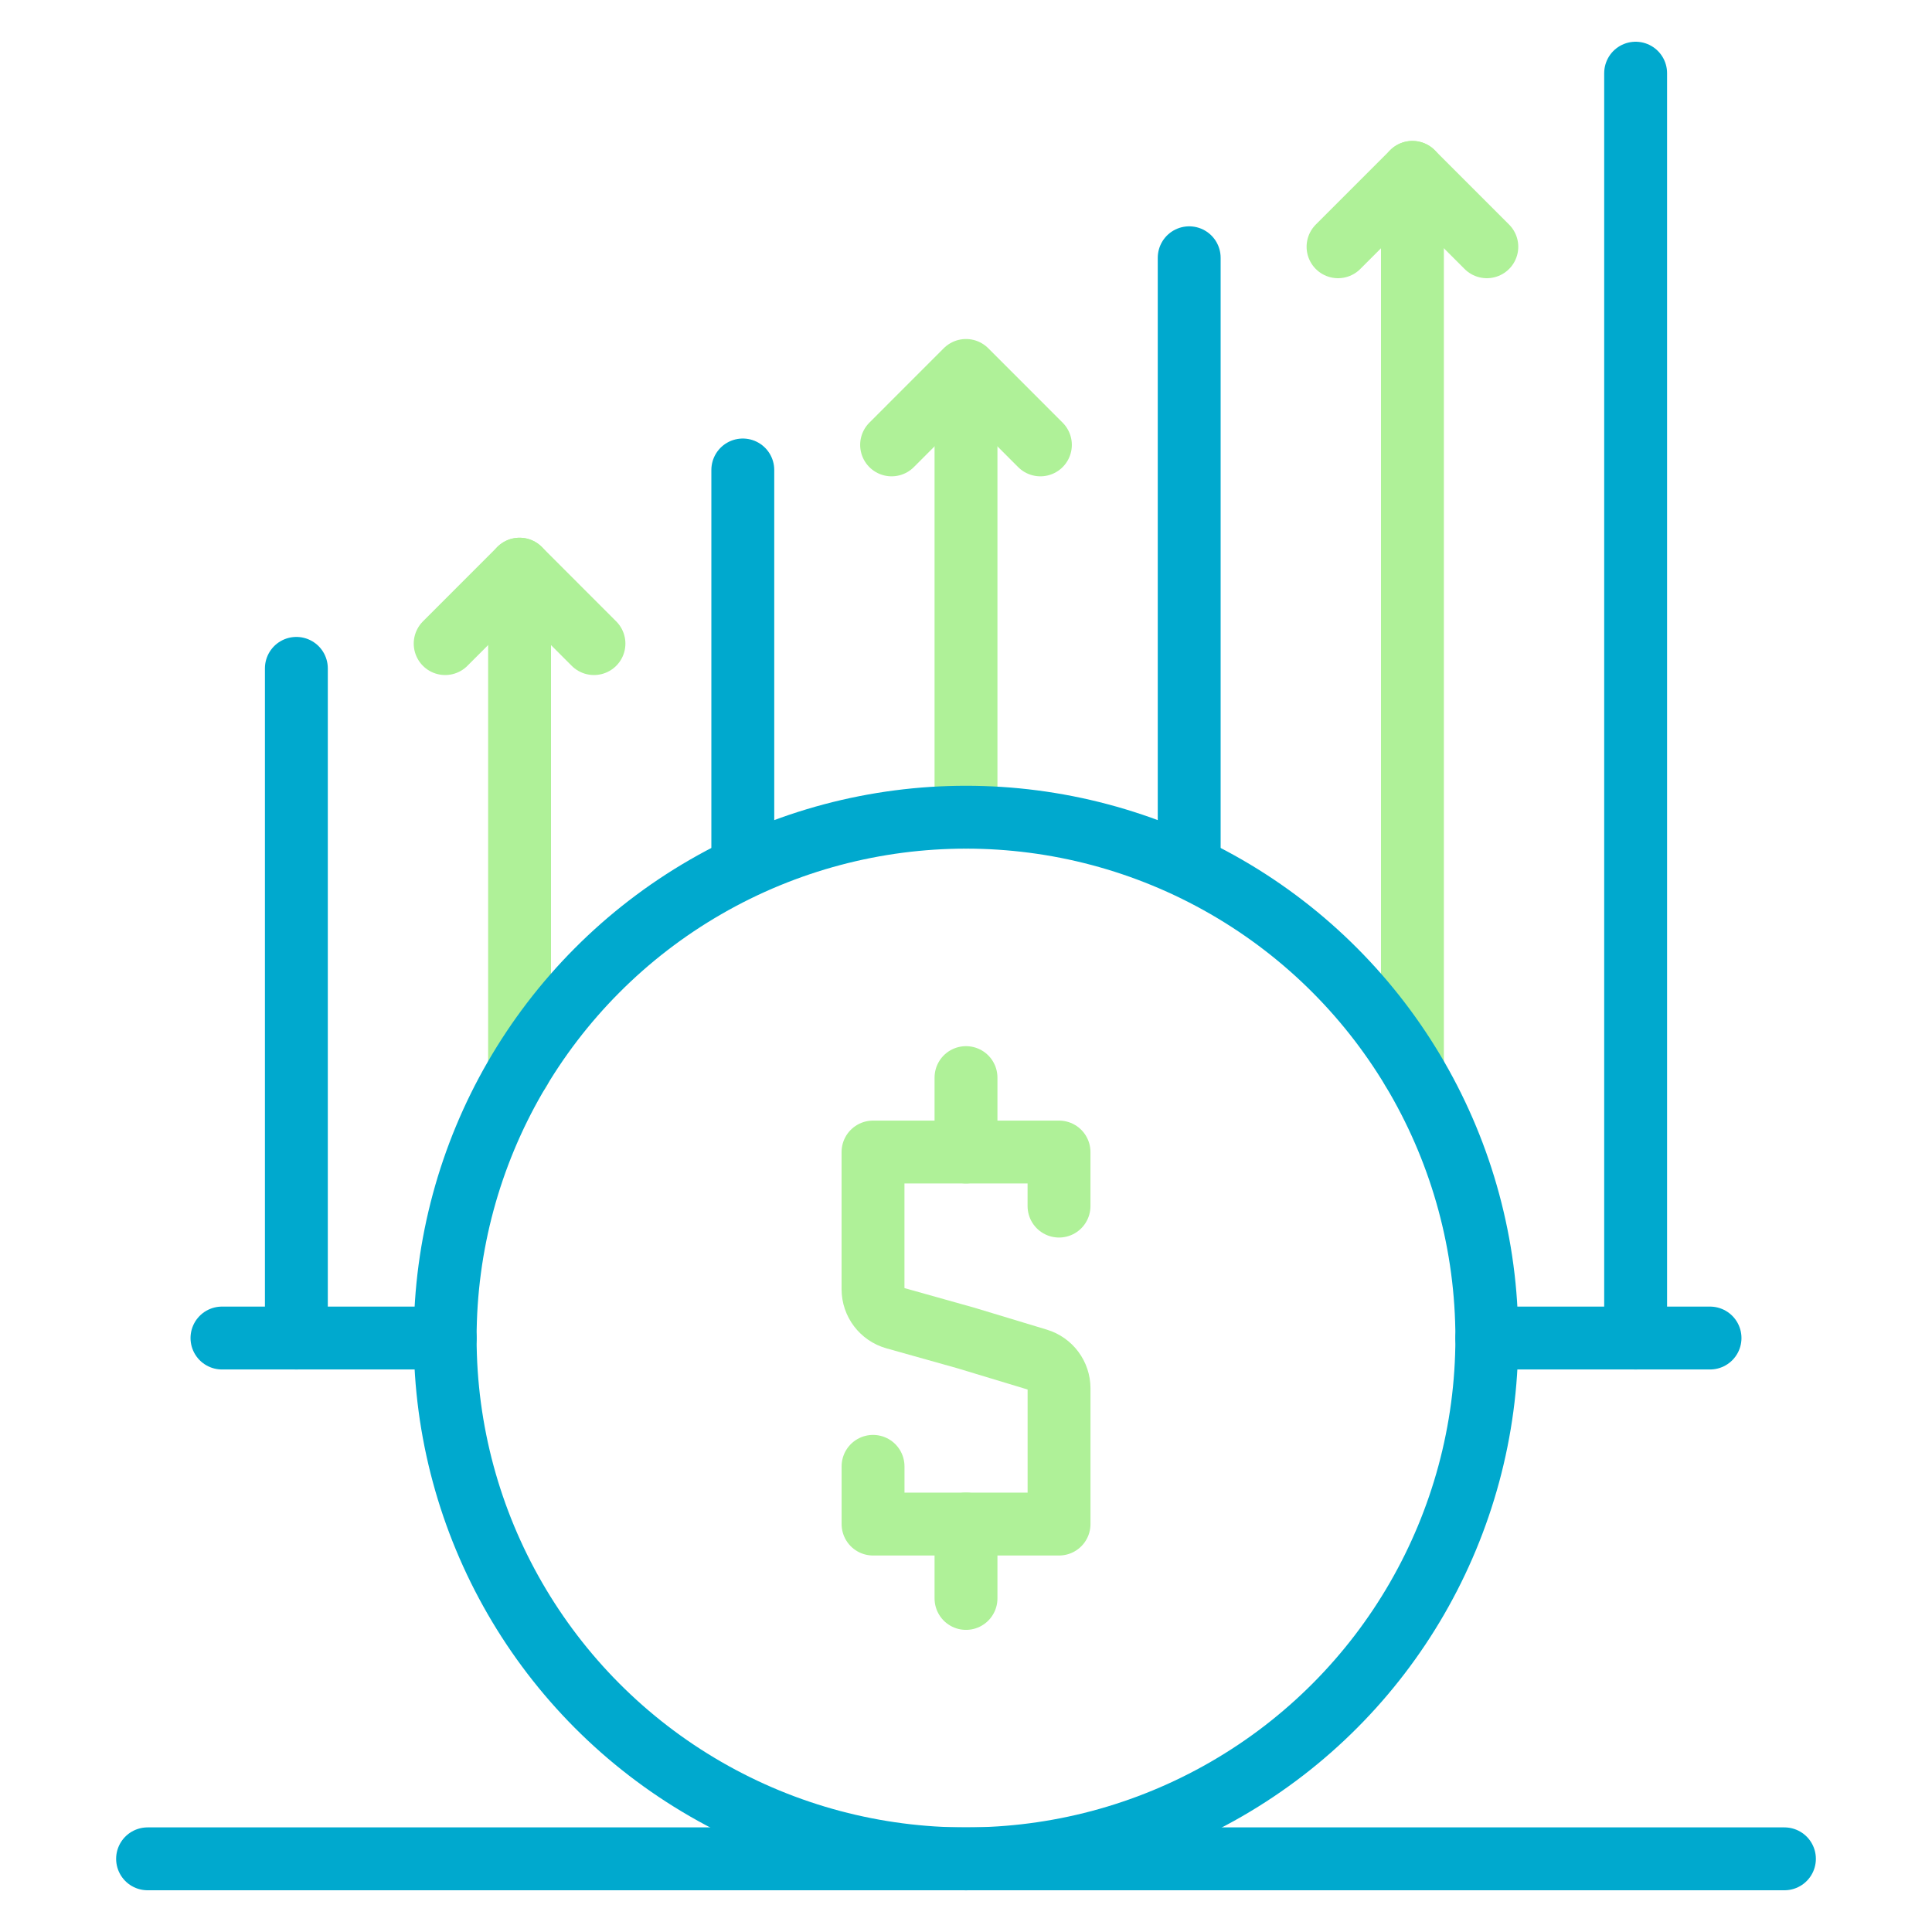
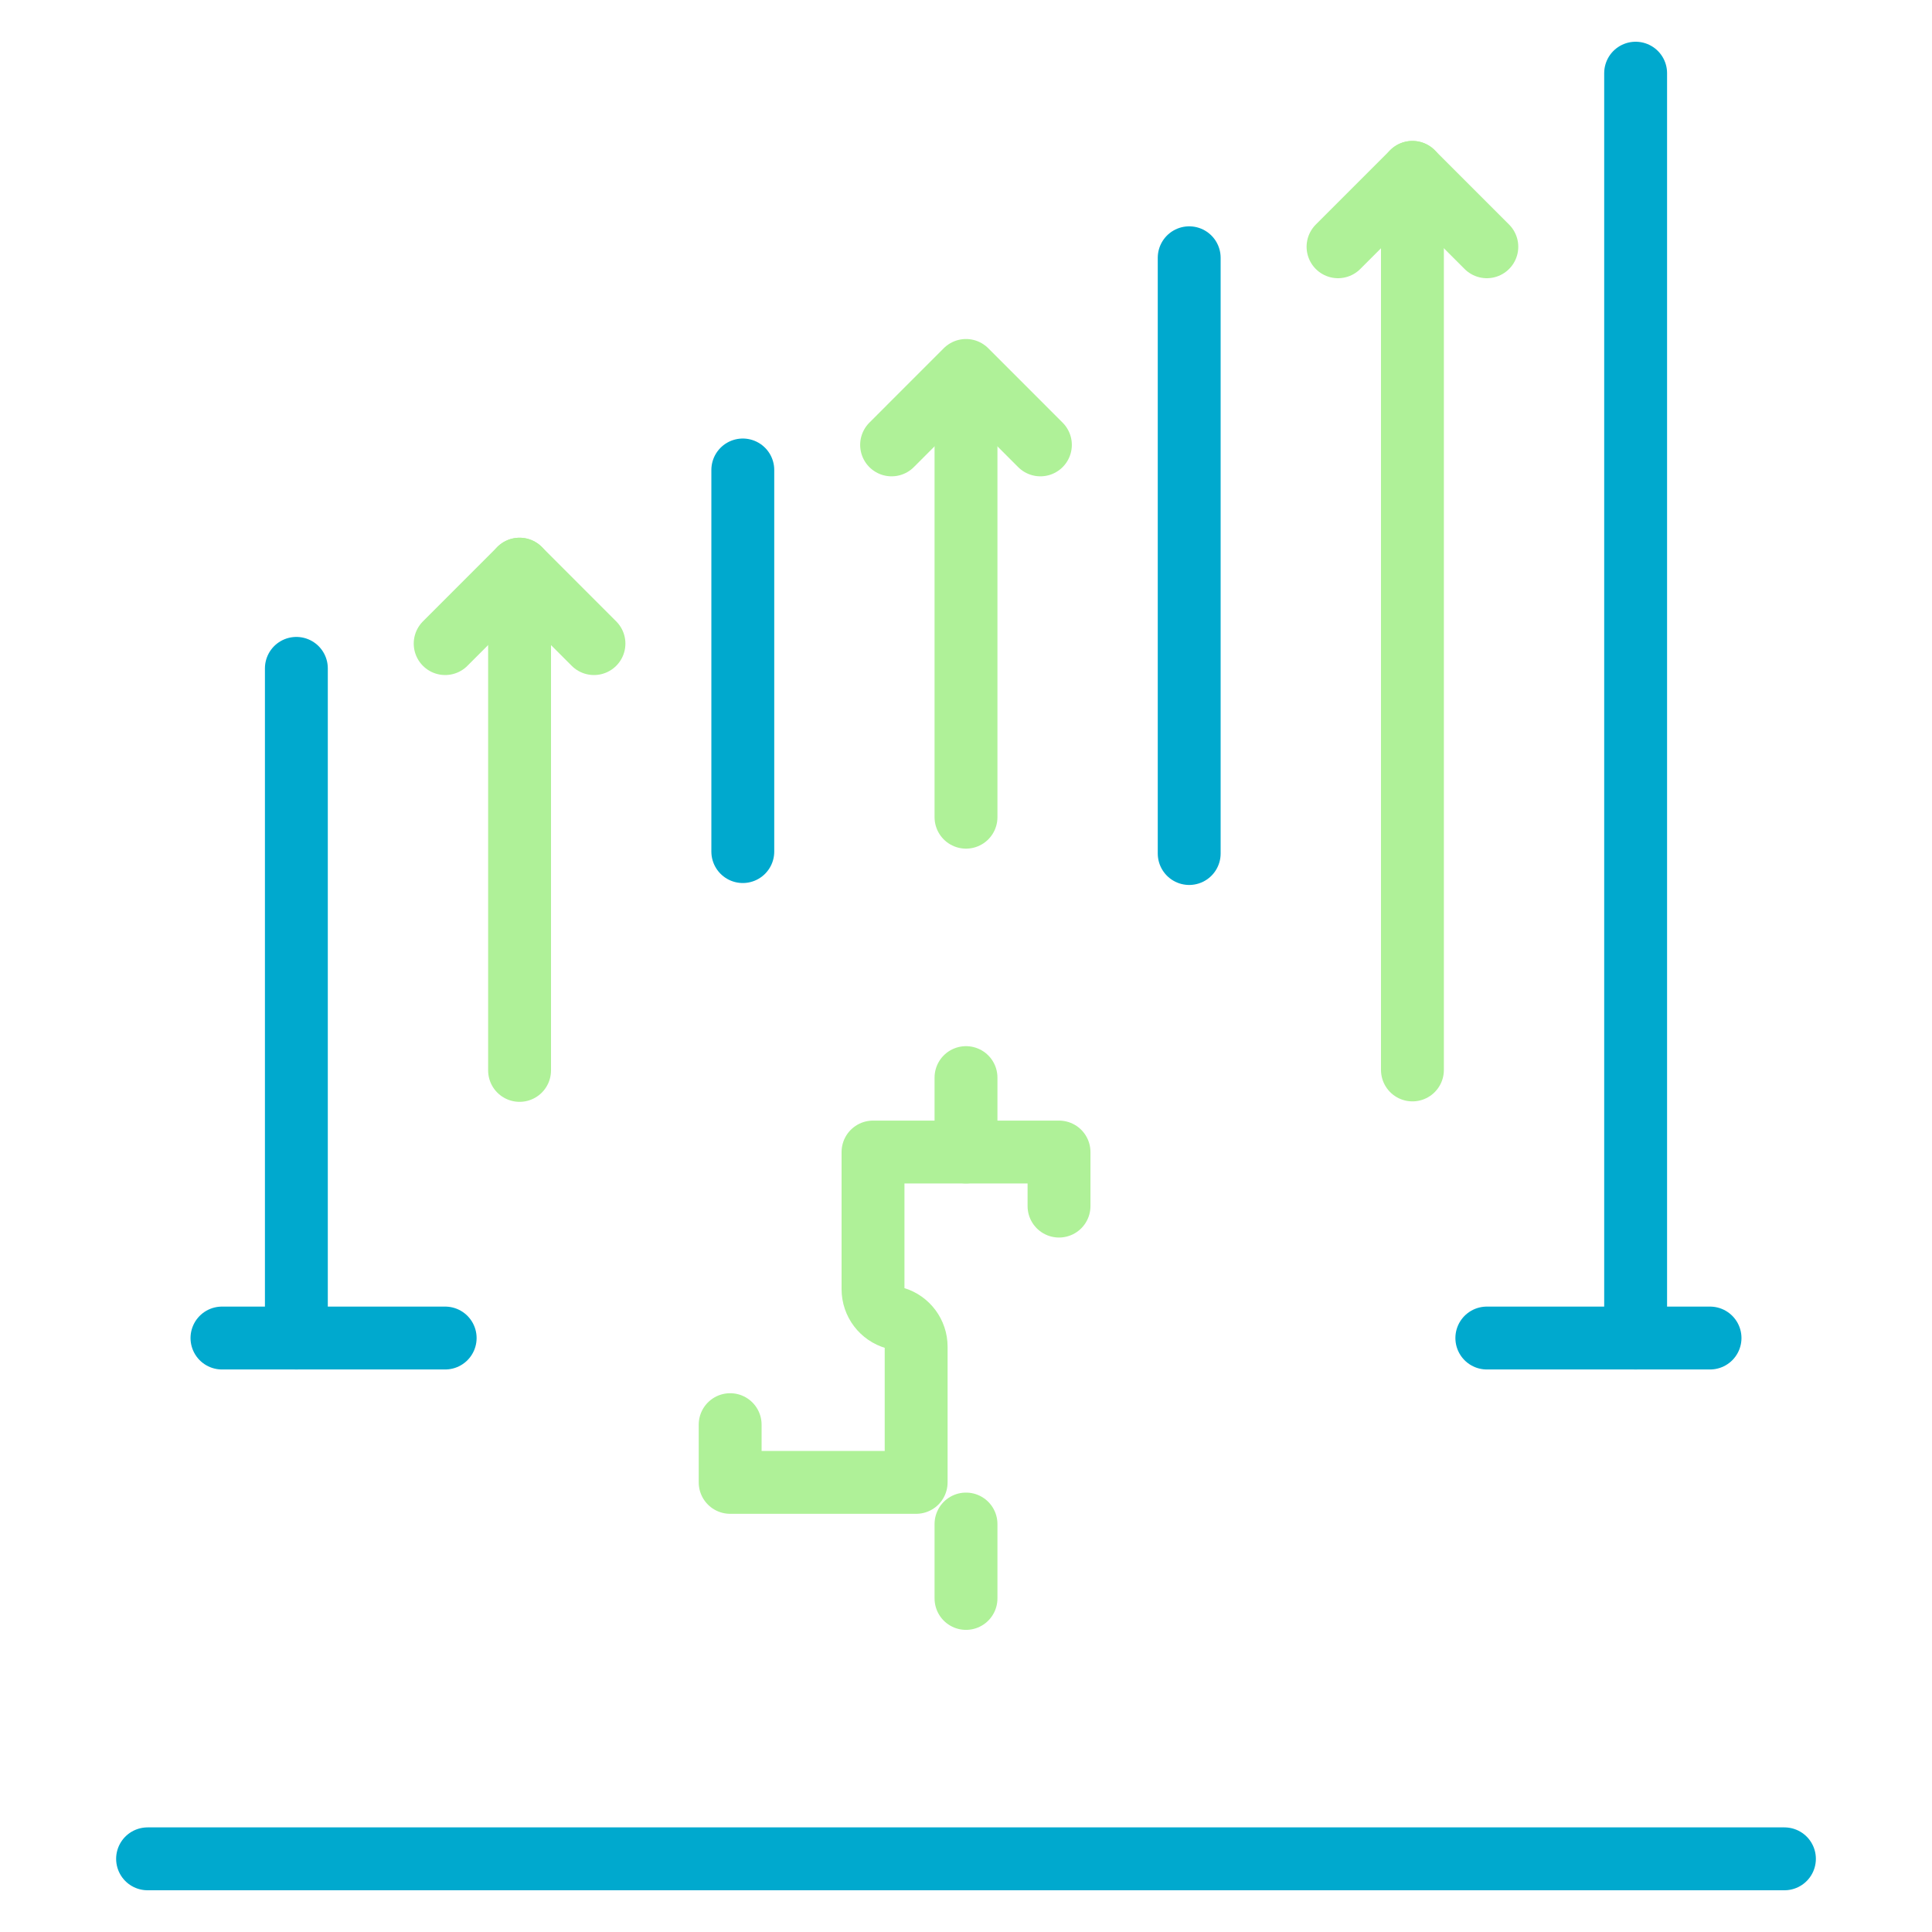
<svg xmlns="http://www.w3.org/2000/svg" id="Dark_Background" data-name="Dark Background" viewBox="0 0 55 55">
  <defs>
    <style>
      .cls-1 {
        stroke: #00a9ce;
      }

      .cls-1, .cls-2 {
        fill: none;
        stroke-linecap: round;
        stroke-linejoin: round;
        stroke-width: 1.79px;
      }

      .cls-2 {
        stroke: #aff198;
      }
    </style>
  </defs>
  <g>
-     <path class="cls-2" d="M30.148,34.335v-1.539h-5.295v3.905c0,.382.254.717.622.821l2.026.569,2.042.618c.36.109.606.44.606.816v3.862h-5.295v-1.643" />
+     <path class="cls-2" d="M30.148,34.335v-1.539h-5.295v3.905c0,.382.254.717.622.821c.36.109.606.44.606.816v3.862h-5.295v-1.643" />
    <line class="cls-2" x1="27.5" y1="32.795" x2="27.5" y2="30.677" />
    <line class="cls-2" x1="27.5" y1="45.504" x2="27.5" y2="43.386" />
  </g>
  <line class="cls-2" x1="27.5" y1="23.264" x2="27.5" y2="11.345" />
  <line class="cls-1" x1="21.146" y1="24.243" x2="21.146" y2="13.379" />
  <line class="cls-2" x1="14.791" y1="30.472" x2="14.791" y2="16.203" />
  <line class="cls-1" x1="46.563" y1="2.083" x2="46.563" y2="38.091" />
  <line class="cls-1" x1="8.437" y1="38.091" x2="8.437" y2="19.027" />
  <line class="cls-1" x1="33.854" y1="24.298" x2="33.854" y2="7.338" />
  <line class="cls-2" x1="40.209" y1="30.459" x2="40.209" y2="4.907" />
-   <circle class="cls-1" cx="27.5" cy="38.091" r="14.827" />
  <line class="cls-1" x1="12.673" y1="38.091" x2="6.319" y2="38.091" />
  <line class="cls-1" x1="42.327" y1="38.091" x2="48.681" y2="38.091" />
  <line class="cls-1" x1="50.799" y1="52.917" x2="4.201" y2="52.917" />
  <polyline class="cls-2" points="25.382 12.665 27.5 10.546 29.618 12.665" />
  <polyline class="cls-2" points="38.091 7.025 40.209 4.907 42.327 7.025" />
  <polyline class="cls-2" points="12.673 18.322 14.791 16.203 16.909 18.322" />
</svg>